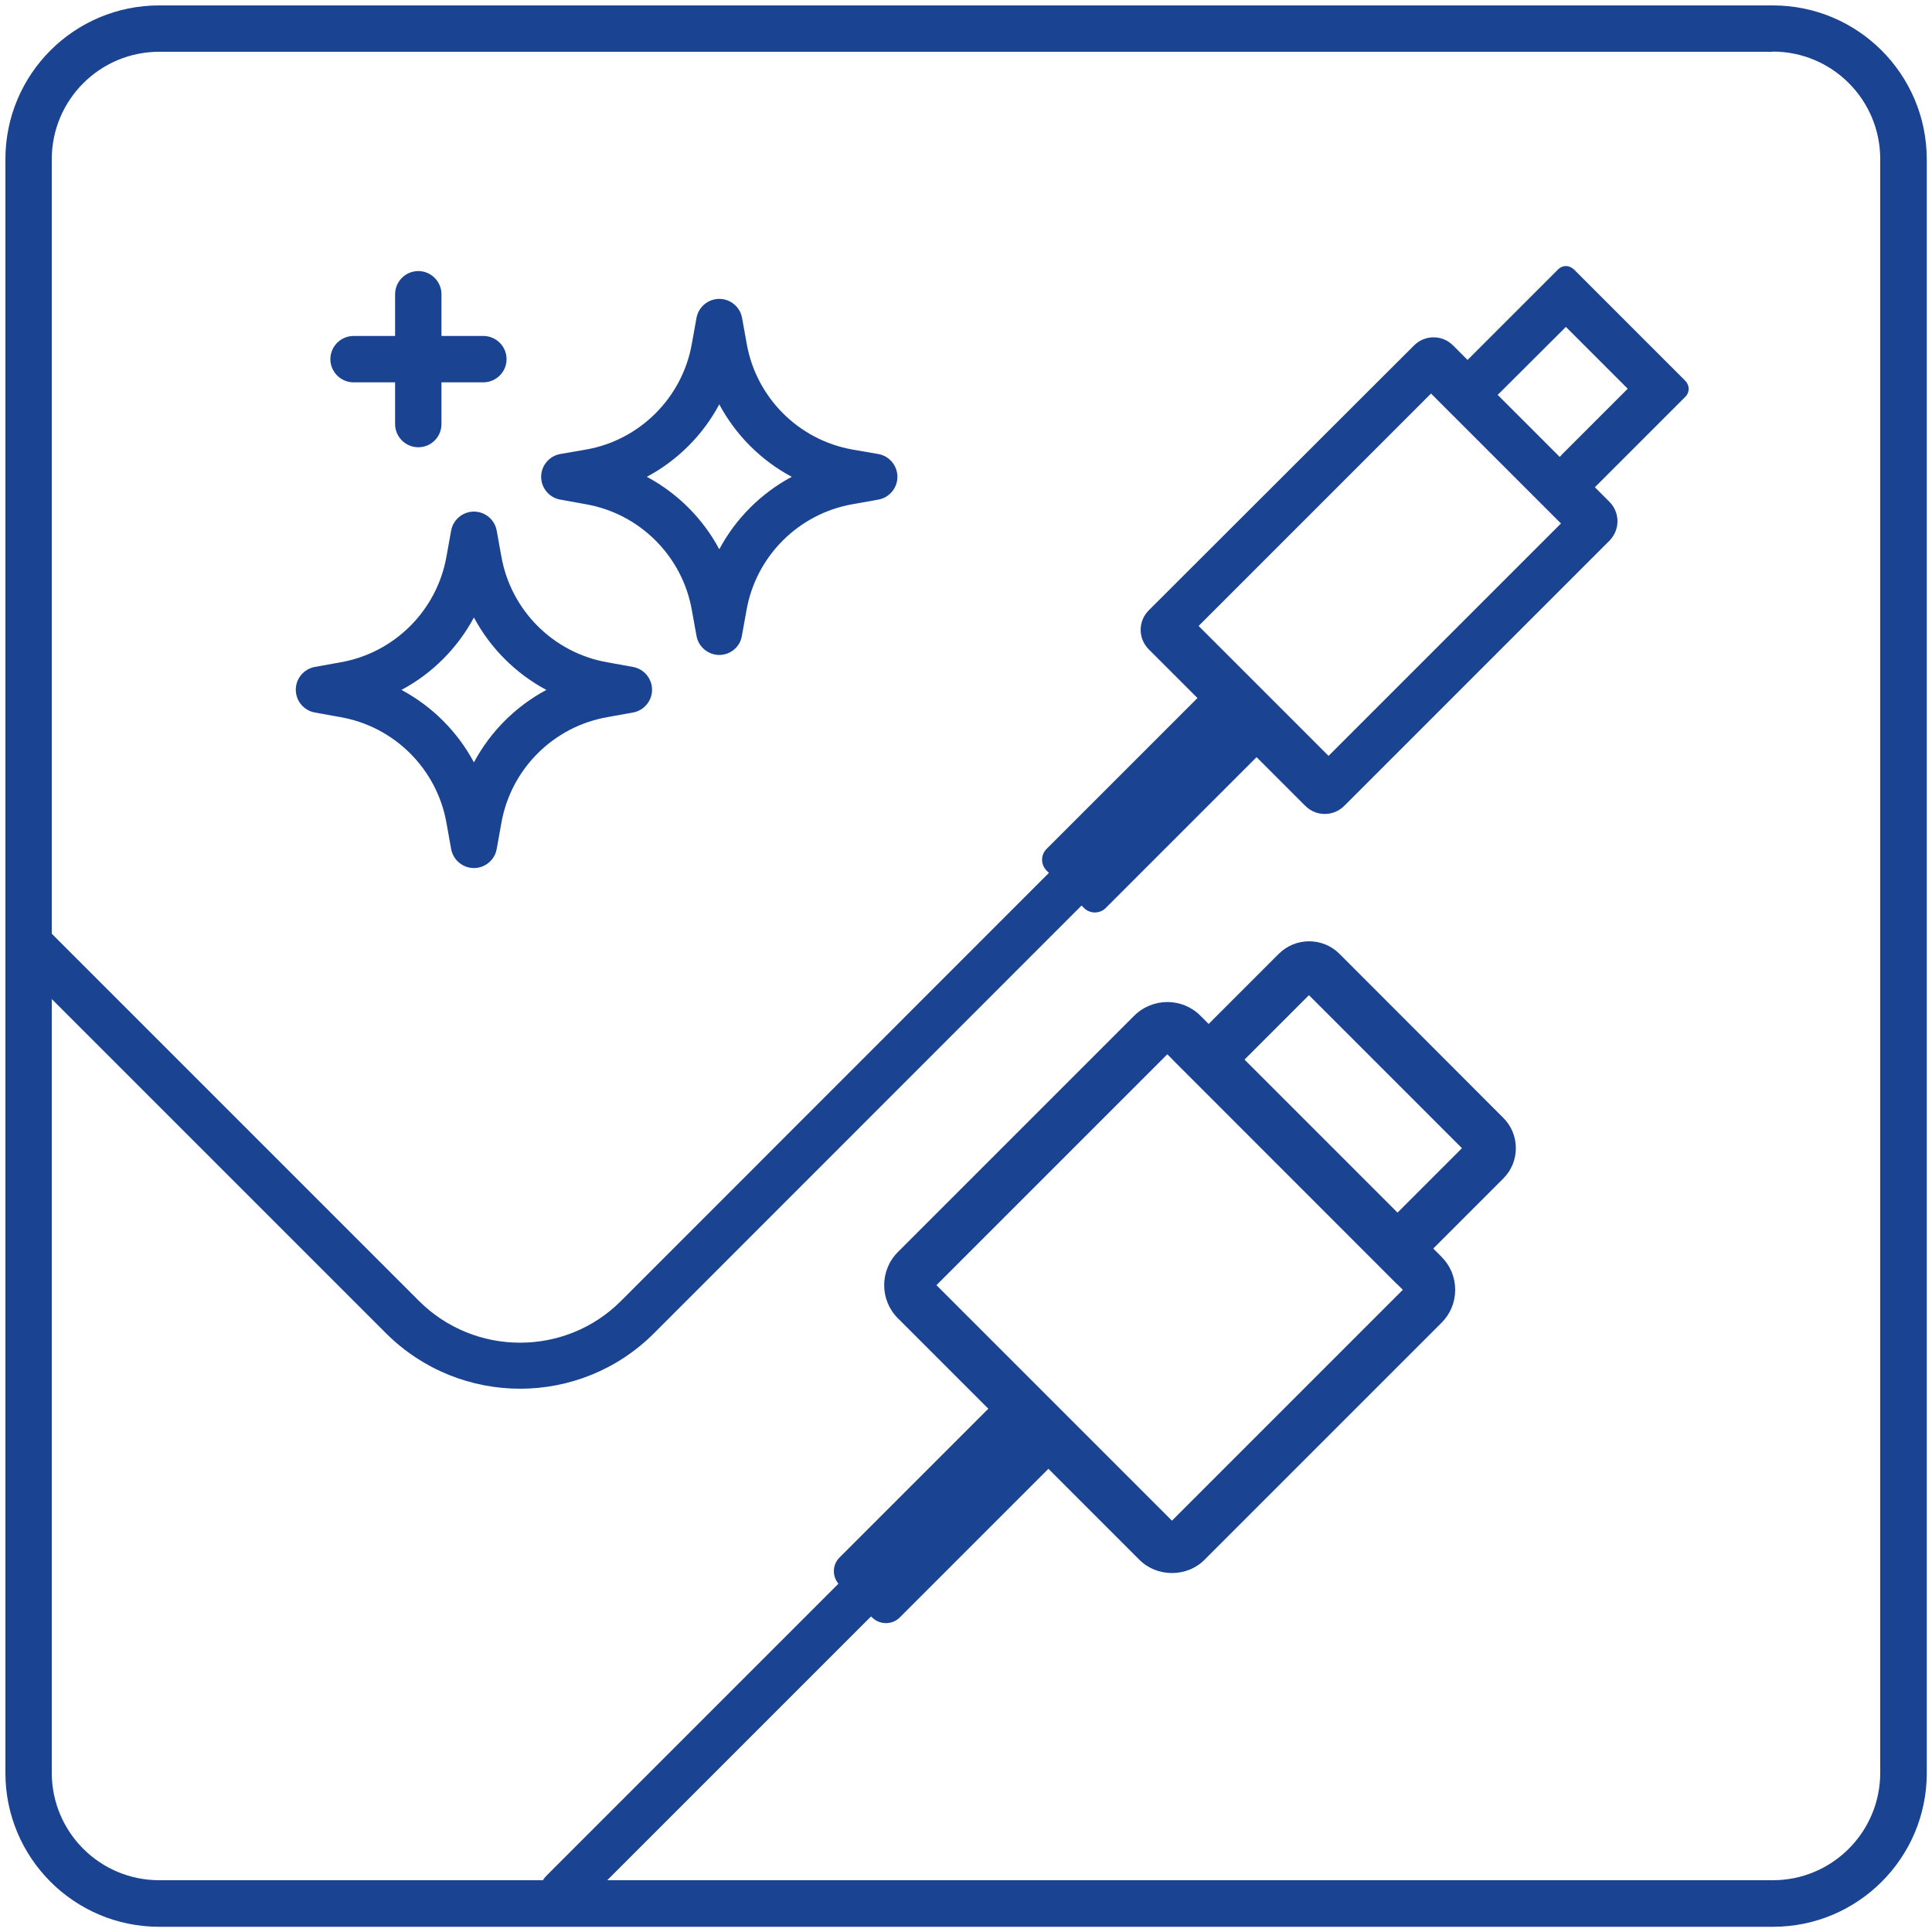
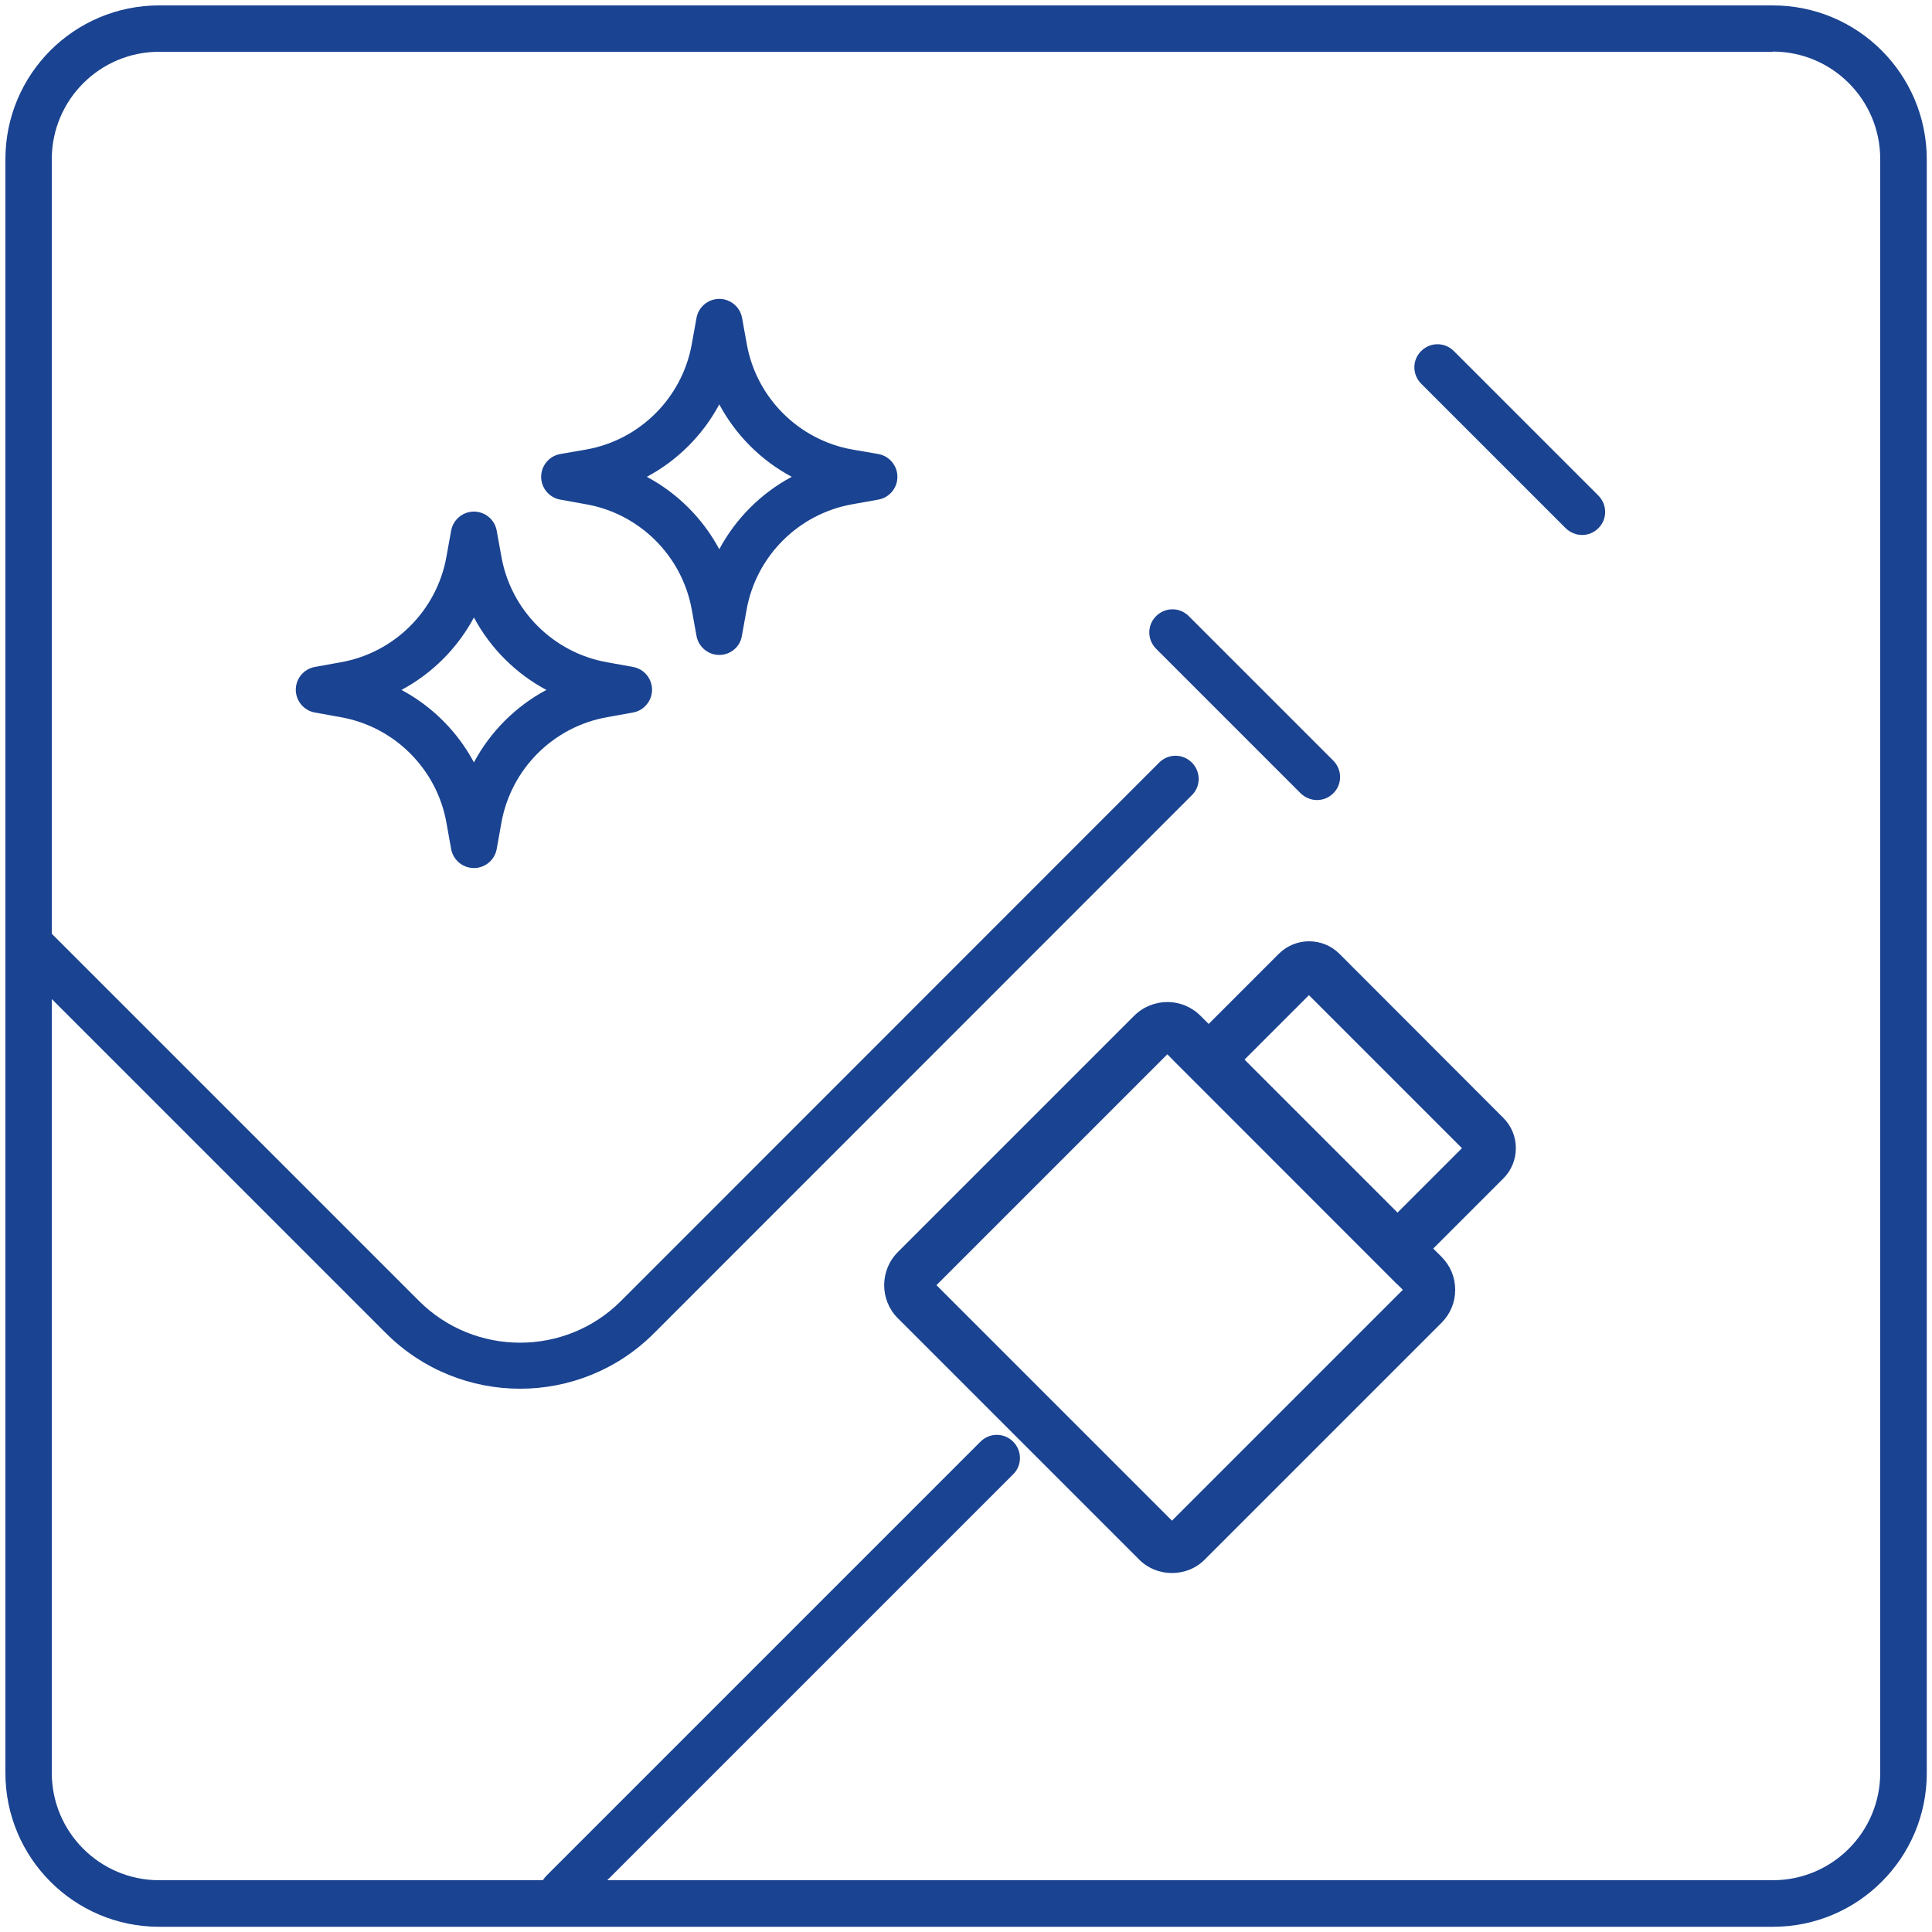
<svg xmlns="http://www.w3.org/2000/svg" xmlns:ns1="http://sodipodi.sourceforge.net/DTD/sodipodi-0.dtd" xmlns:ns2="http://www.inkscape.org/namespaces/inkscape" xmlns:xlink="http://www.w3.org/1999/xlink" version="1.1" id="Warstwa_1" x="0px" y="0px" viewBox="0 0 1000 1000" style="enable-background:new 0 0 1000 1000;" xml:space="preserve" ns1:docname="3mk-hyper-cable-a-to-micro-wykonczenie.svg" ns2:version="1.0.1 (3bc2e813f5, 2020-09-07)">
  <defs id="defs71">
    <linearGradient ns2:collect="always" id="linearGradient902">
      <stop style="stop-color:#000000;stop-opacity:1;" offset="0" id="stop898" />
      <stop style="stop-color:#000000;stop-opacity:0;" offset="1" id="stop900" />
    </linearGradient>
    <linearGradient ns2:collect="always" xlink:href="#linearGradient902" id="linearGradient904" x1="2.8" y1="500.05" x2="997.3" y2="500.05" gradientUnits="userSpaceOnUse" />
  </defs>
  <ns1:namedview pagecolor="#ffffff" bordercolor="#666666" borderopacity="1" objecttolerance="10" gridtolerance="10" guidetolerance="10" ns2:pageopacity="0" ns2:pageshadow="2" ns2:window-width="1920" ns2:window-height="1007" id="namedview69" showgrid="false" ns2:zoom="0.2886969" ns2:cx="769.98359" ns2:cy="502.14625" ns2:window-x="1912" ns2:window-y="-8" ns2:window-maximized="1" ns2:current-layer="Warstwa_1" />
  <style type="text/css" id="style2">
	.st0{fill:#FFFFFF;}
	.st1{fill:#0138FF;}
	.st2{fill:#1A4391;}
	.st3{fill:#FF6F02;}
</style>
  <g id="g36" style="fill:#1a4391;fill-opacity:1">
    <g id="g14" style="fill:#1a4391;fill-opacity:1">
      <path class="st0" d="M245.3,449.3c-5.8,0-10.8-4.2-11.8-9.9l-2.4-13.4c-4.9-27.9-26.9-49.9-54.8-54.8l-13.3-2.4    c-5.7-1-9.9-6-9.9-11.8s4.2-10.8,9.9-11.8l13.3-2.4c27.9-4.9,49.9-26.9,54.8-54.8l2.4-13.3c1-5.7,6-9.9,11.8-9.9    s10.8,4.2,11.8,9.9l2.4,13.3c4.9,27.9,26.9,49.9,54.8,54.8l13.3,2.4c5.7,1,9.9,6,9.9,11.8s-4.2,10.8-9.9,11.8l-13.3,2.4    c-27.9,4.9-49.9,26.9-54.8,54.8l-2.4,13.4C256.1,445.1,251.1,449.3,245.3,449.3z M207.8,357.1c15.9,8.5,29,21.6,37.5,37.5    c8.5-15.9,21.6-29,37.5-37.5c-15.9-8.5-29-21.6-37.5-37.5C236.8,335.5,223.7,348.6,207.8,357.1z" id="path4" style="fill:#1a4391;fill-opacity:1" />
      <path class="st0" d="M372.3,339c-5.8,0-10.8-4.2-11.8-9.9l-2.4-13.3c-4.9-27.9-26.9-49.9-54.8-54.8l-13.3-2.4    c-5.7-1-9.9-6-9.9-11.8s4.2-10.8,9.9-11.8l13.3-2.3c27.9-4.9,49.9-26.9,54.8-54.8l2.4-13.3c1-5.7,6-9.9,11.8-9.9    s10.8,4.2,11.8,9.9l2.4,13.3c4.9,27.9,26.9,49.9,54.8,54.8l13.3,2.3c5.7,1,9.9,6,9.9,11.8s-4.2,10.8-9.9,11.8l-13.4,2.4    c-27.9,4.9-49.9,26.9-54.8,54.8l-2.4,13.3C383.1,334.8,378.1,339,372.3,339z M334.8,246.8c15.9,8.5,29,21.6,37.5,37.5    c8.5-15.9,21.6-29,37.5-37.5c-15.9-8.5-29-21.6-37.5-37.5C363.8,225.2,350.7,238.3,334.8,246.8z" id="path6" style="fill:#1a4391;fill-opacity:1" />
      <g id="g12" style="fill:#1a4391;fill-opacity:1">
-         <path class="st0" d="M216.5,231.5c-6.6,0-12-5.4-12-12v-67.2c0-6.6,5.4-12,12-12s12,5.4,12,12v67.2     C228.5,226.1,223.2,231.5,216.5,231.5z" id="path8" style="fill:#1a4391;fill-opacity:1" />
-         <path class="st0" d="M250.1,197.9H183c-6.6,0-12-5.4-12-12s5.4-12,12-12h67.2c6.6,0,12,5.4,12,12S256.8,197.9,250.1,197.9z" id="path10" style="fill:#1a4391;fill-opacity:1" />
-       </g>
+         </g>
    </g>
    <g id="g22" style="fill:#1a4391;fill-opacity:1">
-       <path class="st1" d="M823.4,156.3L823.4,156.3L823.4,156.3 M810.5,169.2l32,32l-34,34c-4.5,4.5-7,10.6-7,16.9    c0,6.4,2.5,12.4,7,16.9l0.7,0.7L685.6,393.3L667.2,375c-4.5-4.5-10.6-7-16.9-7c-2.8,0-5.5,0.5-8,1.4c3-8.4,1.1-18.2-5.6-24.9    L618.4,326l123.5-123.5l0.7,0.7c4.7,4.7,10.8,7,16.9,7s12.3-2.3,16.9-7L810.5,169.2 M748.7,195.7L748.7,195.7L748.7,195.7     M810.5,137.7c-1.5,0-2.9,0.6-4,1.7l-46.9,46.9l-7.5-7.5c-2.8-2.8-6.4-4.2-10.1-4.2c-3.7,0-7.3,1.4-10.1,4.2L594.6,315.9    c-5.6,5.6-5.6,14.6,0,20.2l25.2,25.2l-78.1,78.1c-3.1,3.1-3.1,8.1,0,11.2l19.4,19.4c1.5,1.5,3.6,2.3,5.6,2.3s4.1-0.8,5.6-2.3    l78.1-78.1l25.2,25.2c2.8,2.8,6.4,4.2,10.1,4.2s7.3-1.4,10.1-4.2L833,279.9c5.6-5.6,5.6-14.6,0-20.2l-7.5-7.5l46.9-46.9    c2.2-2.2,2.2-5.8,0-8.1l-57.8-57.8C813.4,138.3,811.9,137.7,810.5,137.7L810.5,137.7z" id="path16" style="fill:#1a4391;fill-opacity:1" />
-       <path class="st1" d="M818.9,276.9c-3.1,0-6.1-1.2-8.5-3.5l-74.8-74.8c-4.7-4.7-4.7-12.3,0-16.9c4.7-4.7,12.2-4.7,16.9,0l74.8,74.8    c4.7,4.7,4.7,12.3,0,16.9C825,275.7,822,276.9,818.9,276.9z" id="path18" style="fill:#1a4391;fill-opacity:1" />
+       <path class="st1" d="M818.9,276.9c-3.1,0-6.1-1.2-8.5-3.5l-74.8-74.8c-4.7-4.7-4.7-12.3,0-16.9c4.7-4.7,12.2-4.7,16.9,0l74.8,74.8    c4.7,4.7,4.7,12.3,0,16.9C825,275.7,822,276.9,818.9,276.9" id="path18" style="fill:#1a4391;fill-opacity:1" />
      <path class="st1" d="M681.7,414.1c-3.1,0-6.1-1.2-8.5-3.5l-74.8-74.8c-4.7-4.7-4.7-12.3,0-16.9c4.7-4.7,12.2-4.7,16.9,0l74.8,74.8    c4.7,4.7,4.7,12.3,0,16.9C687.8,412.9,684.8,414.1,681.7,414.1z" id="path20" style="fill:#1a4391;fill-opacity:1" />
    </g>
    <path class="st1" d="M269.2,718.8c-25.1,0-50.2-9.6-69.3-28.6l-193-193c-4.7-4.7-4.7-12.3,0-16.9c4.7-4.7,12.2-4.7,16.9,0l193,193   c28.9,28.9,75.9,28.9,104.7,0L600,394.7c4.7-4.7,12.2-4.7,16.9,0s4.7,12.3,0,16.9L338.5,690.1C319.4,709.2,294.3,718.8,269.2,718.8   z" id="path24" style="fill:#1a4391;fill-opacity:1" />
    <path class="st1" d="M291.4,991.2c-3.1,0-6.1-1.2-8.5-3.5c-4.7-4.7-4.7-12.3,0-16.9l224.6-224.6c4.7-4.7,12.2-4.7,16.9,0   s4.7,12.3,0,16.9L299.8,987.7C297.5,990,294.4,991.2,291.4,991.2z" id="path26" style="fill:#1a4391;fill-opacity:1" />
    <path class="st1" d="M917.6,26.7c30.7,0,55.6,24.9,55.6,55.6v835.3c0,30.7-24.9,55.6-55.6,55.6H82.4c-30.7,0-55.6-24.9-55.6-55.6   V82.4c0-30.7,24.9-55.6,55.6-55.6h835.2 M917.6,2.8H82.4c-44,0-79.6,35.6-79.6,79.6v835.3c0,43.9,35.6,79.6,79.6,79.6h835.3   c43.9,0,79.6-35.6,79.6-79.6V82.4C997.2,38.4,961.6,2.8,917.6,2.8L917.6,2.8z" id="path28" style="fill:#1a4391;fill-opacity:1" />
    <path class="st1" d="M606.6,814.2c-6.5,0-12.6-2.5-17.1-7.1L464.7,682.3c-9.4-9.4-9.4-24.8,0-34.2l122.4-122.4   c9.5-9.4,24.8-9.4,34.2,0l124.8,124.8c4.6,4.6,7.1,10.6,7.1,17.1s-2.5,12.5-7.1,17.1L623.7,807.1   C619.2,811.7,613.1,814.2,606.6,814.2z M484.7,665.2l121.9,121.9l119.5-119.5L604.2,545.7L484.7,665.2z" id="path30" style="fill:#1a4391;fill-opacity:1" />
    <path class="st1" d="M723.3,664.8L607.1,548.5l54.8-54.8c8.7-8.7,22.8-8.6,31.4,0l84.8,84.9c4.2,4.2,6.5,9.7,6.5,15.7   c0,5.9-2.3,11.5-6.5,15.7L723.3,664.8z M644.1,548.5l79.2,79.2l33.4-33.4l-79.2-79.2L644.1,548.5z" id="path32" style="fill:#1a4391;fill-opacity:1" />
-     <path class="st1" d="M451.4,837.2l-16.8-16.8c-4-4-4-10.4,0-14.3l86.2-86.2l31.1,31.1l-86.2,86.2   C461.8,841.1,455.4,841.1,451.4,837.2z" id="path34" style="fill:#1a4391;fill-opacity:1" />
  </g>
</svg>